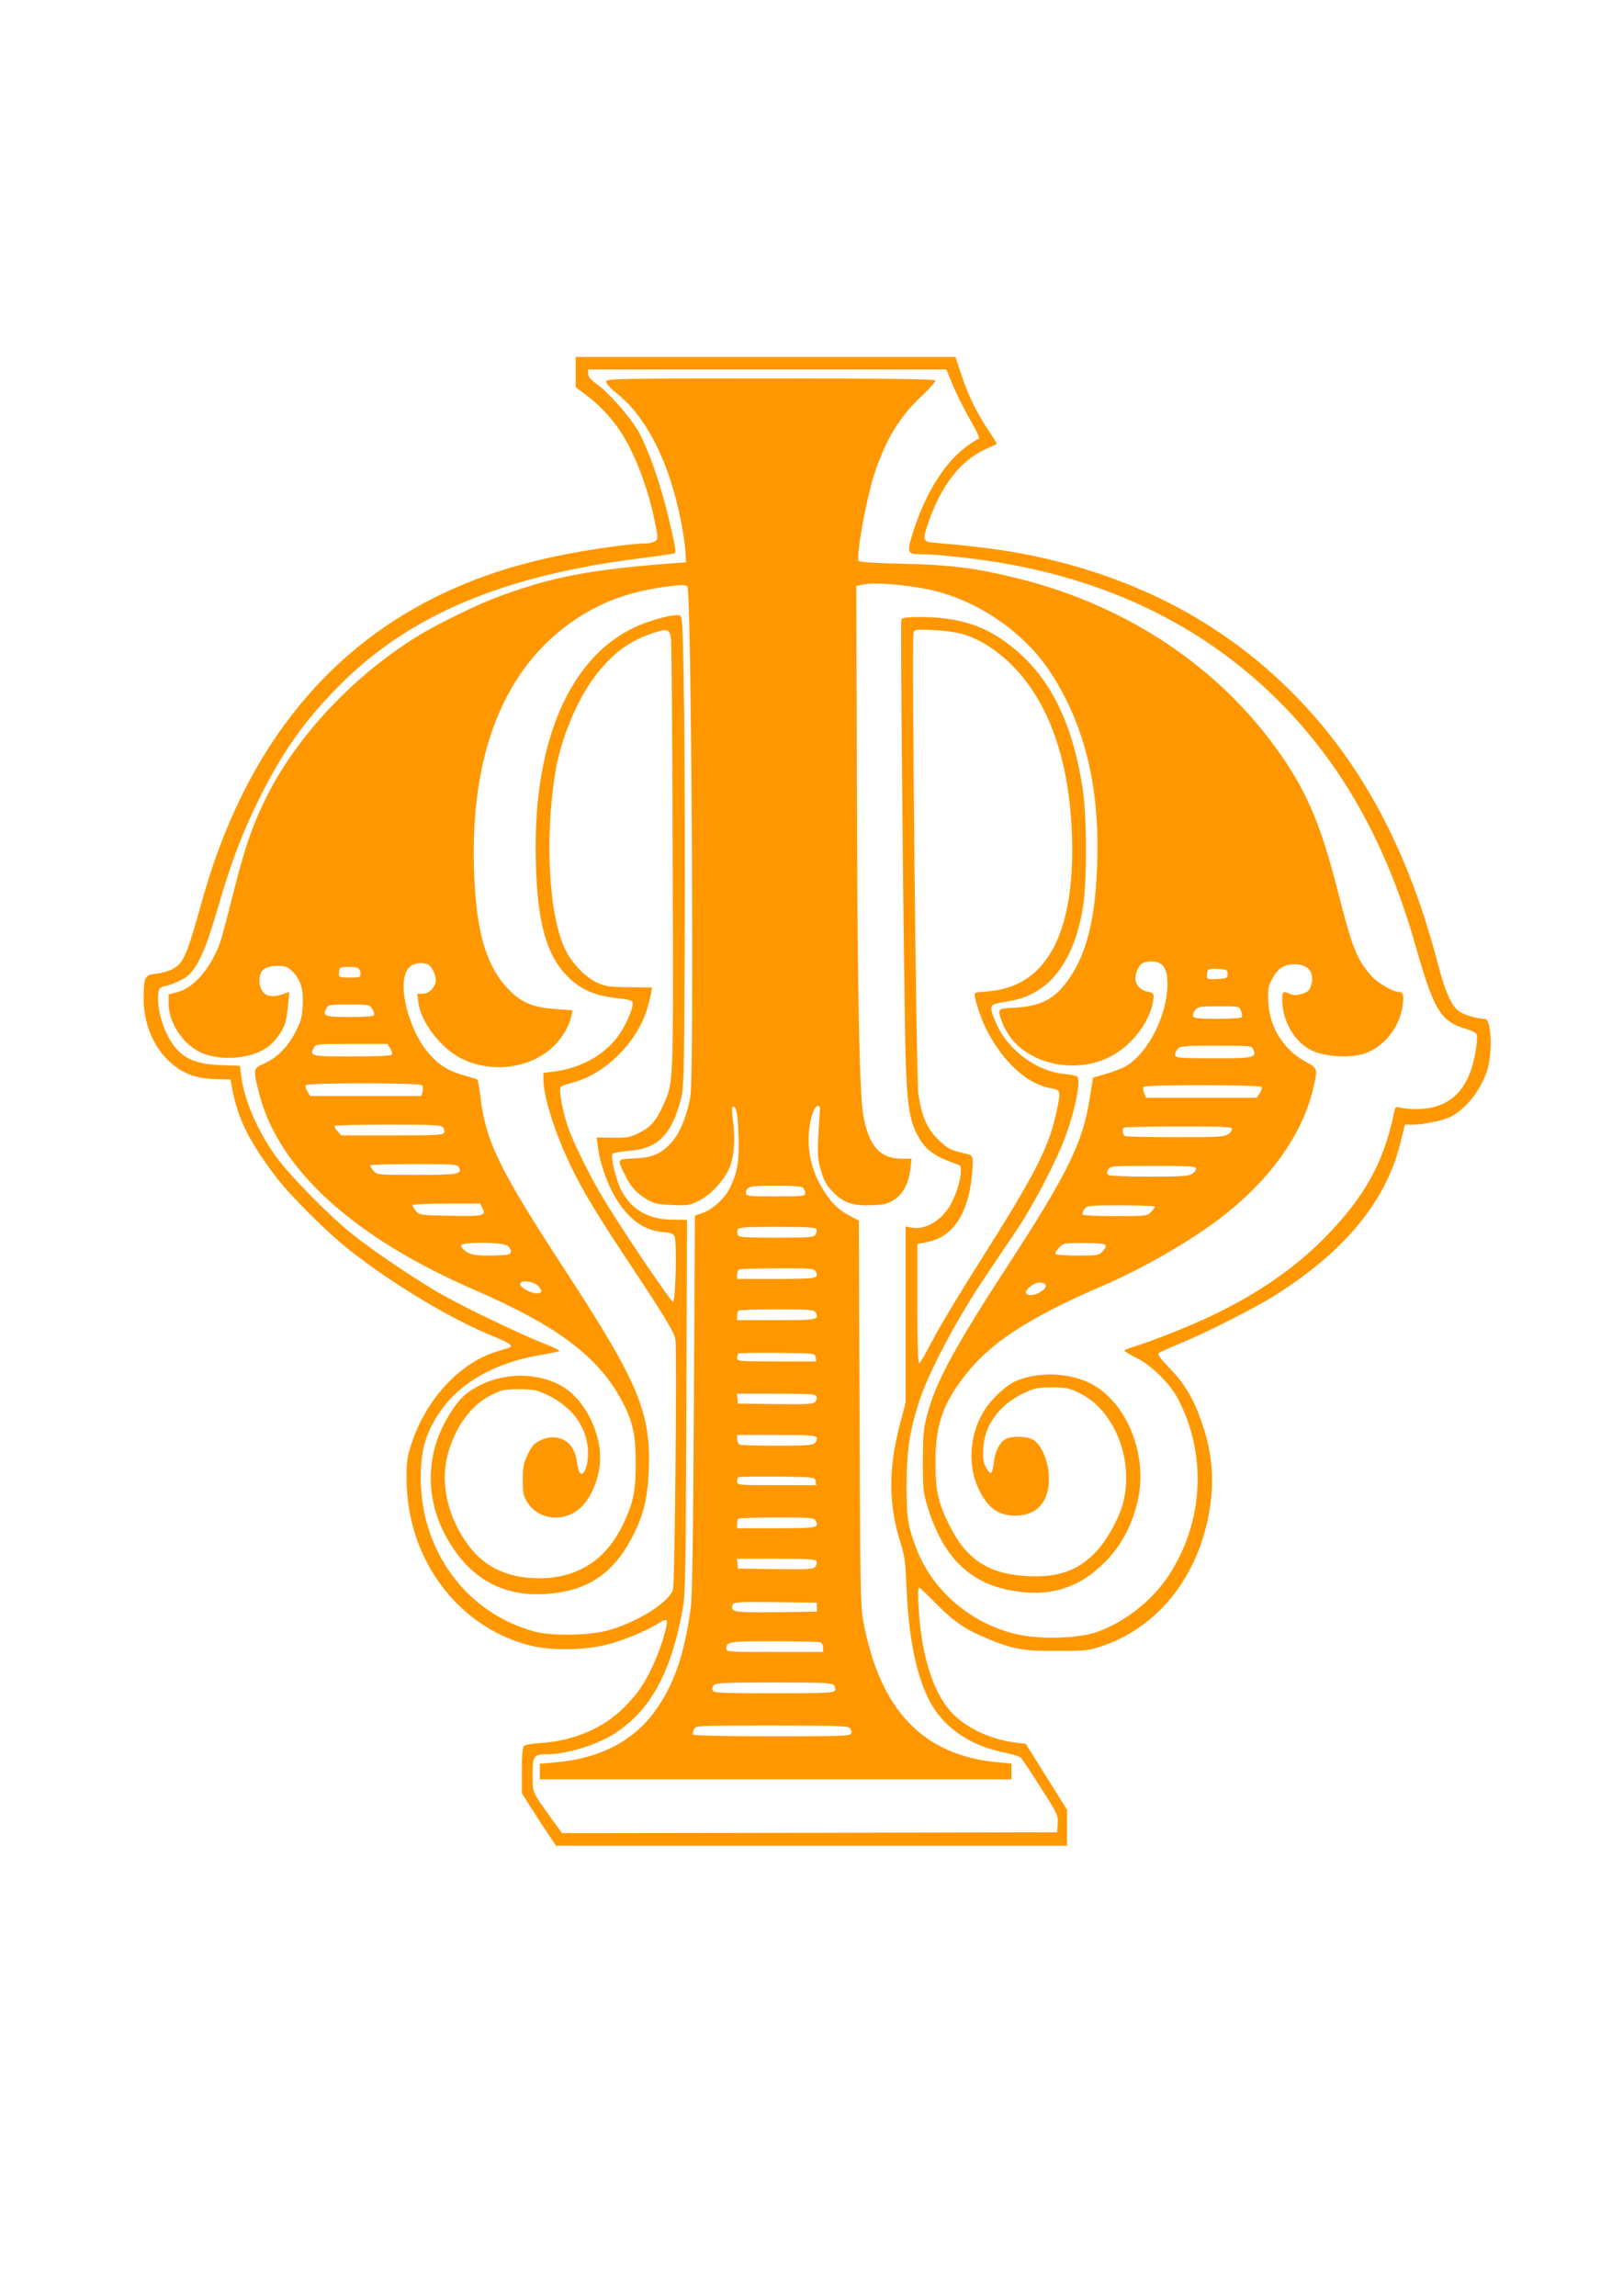
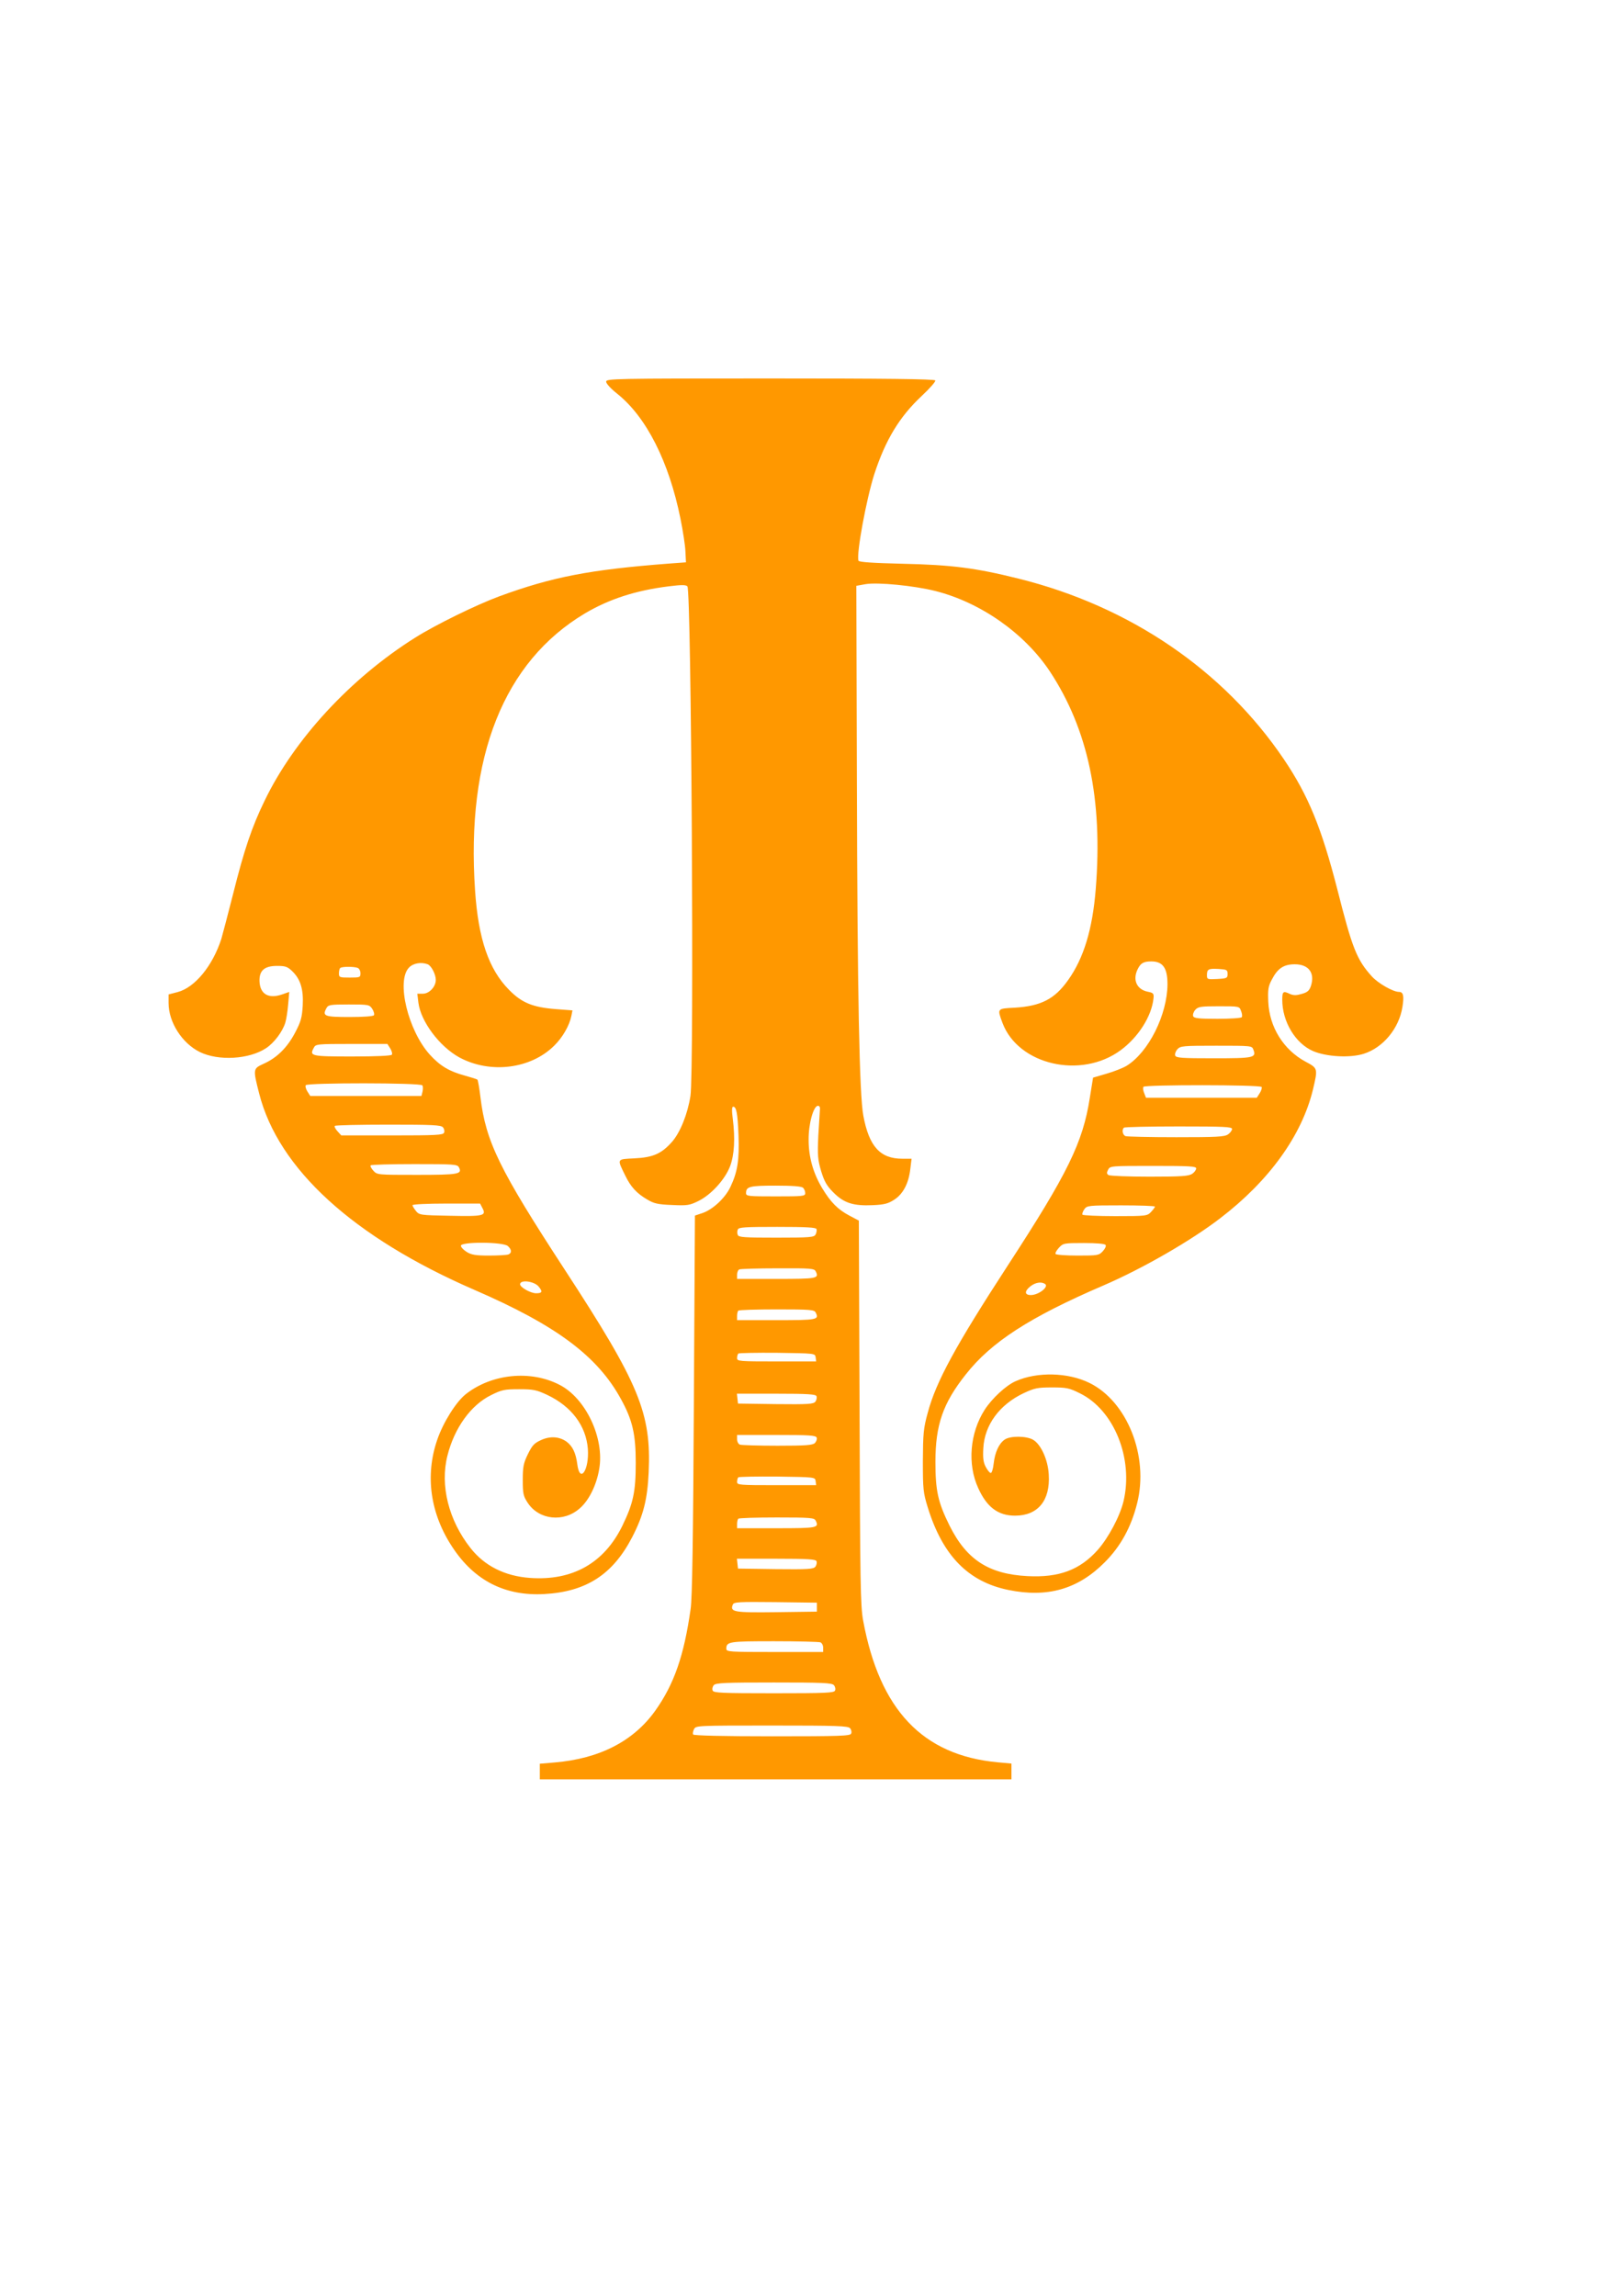
<svg xmlns="http://www.w3.org/2000/svg" version="1.0" width="905pt" height="1280pt" viewBox="0 0 905 1280" preserveAspectRatio="xMidYMid meet">
  <g transform="translate(0,1280) scale(0.1,-0.1)" fill="#ff9800" stroke="none">
-     <path d="M3210 10725 l0 -84 53 -39 c71 -53 141 -125 189 -196 82 -119 160 -320 198 -508 20 -97 20 -103 4 -115 -10 -7 -36 -13 -59 -13 -68 0 -282 -29 -440 -60 -280 -55 -501 -128 -721 -236 -639 -315 -1079 -884 -1305 -1688 -88 -315 -104 -353 -165 -388 -17 -10 -58 -22 -90 -26 -68 -8 -71 -14 -73 -132 -2 -142 52 -274 146 -360 71 -65 143 -92 253 -96 l85 -2 12 -64 c33 -162 94 -283 237 -473 79 -106 287 -313 411 -411 250 -197 572 -390 820 -490 77 -31 101 -50 73 -58 -7 -2 -38 -12 -68 -21 -206 -62 -395 -266 -476 -515 -24 -74 -28 -100 -27 -200 3 -438 280 -814 678 -921 122 -33 315 -31 450 5 92 24 220 79 287 122 15 10 31 15 35 11 10 -11 -23 -129 -62 -220 -51 -119 -93 -183 -172 -263 -116 -117 -279 -188 -463 -201 -47 -3 -91 -10 -97 -16 -9 -7 -13 -47 -13 -136 l0 -127 54 -87 c30 -47 73 -113 96 -147 l41 -60 1424 0 1425 0 0 100 0 100 -115 184 -115 184 -58 7 c-151 19 -298 93 -374 189 -81 101 -135 262 -157 464 -12 108 -15 212 -6 212 3 0 47 -42 98 -94 97 -98 162 -142 287 -193 142 -58 198 -68 385 -67 157 0 176 2 250 27 314 105 540 392 600 761 28 170 14 323 -46 492 -45 129 -93 209 -176 295 -55 57 -70 78 -61 86 7 5 60 29 118 53 153 63 420 199 537 273 384 244 611 521 691 842 l26 105 45 0 c60 0 171 24 212 45 87 45 172 156 204 266 29 104 20 279 -16 279 -45 0 -122 24 -149 46 -41 35 -72 108 -114 267 -163 623 -418 1102 -786 1481 -357 367 -796 617 -1318 752 -211 54 -390 82 -700 108 -64 5 -68 14 -42 93 73 221 182 364 326 429 32 15 60 28 62 29 2 2 -18 33 -43 71 -64 93 -117 201 -155 317 l-32 97 -1059 0 -1059 0 0 -85z m2103 -73 c20 -48 62 -131 92 -184 55 -95 63 -118 46 -118 -5 0 -36 -20 -68 -44 -126 -95 -238 -283 -303 -510 -22 -78 -17 -86 62 -86 91 0 336 -28 486 -56 602 -110 1104 -365 1503 -763 355 -355 603 -799 764 -1370 100 -352 139 -416 277 -456 31 -9 59 -23 62 -31 9 -23 -11 -146 -34 -207 -52 -139 -145 -206 -290 -210 -36 -1 -79 2 -97 7 -30 8 -32 6 -38 -20 -58 -285 -166 -479 -392 -708 -168 -169 -367 -306 -618 -427 -129 -62 -351 -150 -452 -180 -24 -7 -43 -15 -43 -19 0 -4 30 -22 68 -41 84 -42 185 -142 229 -225 165 -312 145 -693 -52 -990 -93 -139 -242 -257 -397 -312 -98 -35 -303 -43 -430 -17 -262 53 -488 242 -579 484 -47 126 -54 169 -54 346 0 194 17 307 70 471 55 168 209 459 371 699 46 69 122 182 169 251 92 136 216 372 270 512 58 152 95 332 71 350 -6 5 -39 12 -74 15 -142 12 -301 125 -367 261 -40 82 -46 115 -25 126 8 4 46 13 83 18 218 33 358 205 413 507 26 144 26 524 0 685 -64 405 -208 665 -461 833 -120 80 -261 117 -440 117 -83 0 -104 -3 -109 -15 -5 -15 6 -1304 19 -2198 7 -464 17 -565 65 -664 46 -92 93 -128 238 -178 26 -9 0 -134 -46 -218 -49 -91 -143 -146 -221 -131 l-31 7 0 -491 0 -490 -36 -138 c-60 -236 -59 -432 5 -637 25 -78 30 -115 35 -247 12 -275 49 -472 117 -618 74 -161 224 -270 423 -311 47 -9 93 -24 100 -32 7 -8 57 -82 110 -166 92 -144 97 -154 94 -200 l-3 -48 -1381 -3 -1380 -2 -56 77 c-115 161 -108 145 -108 249 0 107 5 114 84 114 104 0 273 52 371 114 201 129 317 339 382 696 15 85 17 202 20 1133 l4 1037 -74 0 c-137 0 -232 52 -290 159 -28 50 -62 183 -53 206 2 7 36 14 85 18 163 11 240 82 294 275 21 75 21 94 25 857 2 429 0 1020 -3 1313 -7 474 -9 534 -23 540 -32 12 -177 -27 -267 -72 -344 -170 -540 -615 -538 -1221 1 -384 50 -587 173 -714 77 -79 156 -113 291 -127 44 -4 73 -12 76 -20 8 -22 -27 -111 -70 -175 -73 -111 -203 -188 -354 -211 l-73 -10 0 -34 c0 -86 51 -259 127 -429 72 -160 144 -282 330 -564 218 -328 271 -415 279 -457 9 -50 -3 -1353 -13 -1394 -18 -71 -204 -188 -368 -231 -107 -28 -310 -30 -404 -5 -377 102 -632 444 -635 851 -1 170 32 273 127 401 111 147 306 252 543 290 57 10 104 20 104 23 0 4 -44 24 -97 45 -120 47 -430 196 -556 267 -143 81 -391 248 -507 342 -129 104 -336 315 -416 422 -104 141 -183 322 -199 456 l-7 57 -107 4 c-126 5 -191 29 -247 90 -63 70 -110 209 -102 302 3 38 5 40 52 52 26 7 69 25 95 41 65 40 114 144 186 392 73 254 140 429 239 626 128 253 246 419 434 609 388 393 909 615 1671 712 106 13 197 27 202 29 10 7 6 35 -36 210 -44 184 -112 376 -166 471 -47 82 -171 222 -238 268 -28 20 -41 36 -41 52 l0 24 999 0 998 0 36 -88z m-1572 -1407 c4 -21 8 -573 10 -1225 4 -1303 6 -1251 -56 -1388 -38 -83 -68 -117 -132 -148 -50 -25 -67 -28 -146 -27 l-90 1 7 -53 c9 -81 51 -202 93 -274 75 -126 158 -189 265 -199 43 -3 61 -10 69 -23 14 -27 7 -361 -8 -366 -10 -4 -259 363 -381 562 -76 124 -176 325 -206 415 -31 94 -52 208 -39 221 5 5 35 16 68 24 181 48 359 225 415 415 10 36 20 76 22 90 l3 25 -125 1 c-106 1 -134 5 -177 24 -63 27 -140 105 -178 180 -94 185 -119 619 -59 992 29 181 117 396 215 529 94 127 188 200 317 245 90 31 105 29 113 -21z m1640 16 c36 -11 94 -39 129 -62 286 -185 449 -550 467 -1049 19 -518 -122 -816 -411 -869 -33 -6 -74 -11 -92 -11 -18 0 -35 -4 -38 -9 -8 -12 31 -135 62 -196 90 -180 226 -306 353 -330 64 -12 64 -13 45 -111 -43 -215 -116 -358 -440 -869 -104 -165 -220 -357 -256 -427 -36 -70 -69 -128 -75 -128 -6 0 -10 117 -10 332 l0 332 58 12 c140 28 227 159 246 370 9 98 7 111 -17 118 -10 2 -39 10 -67 17 -38 10 -63 26 -106 68 -61 62 -89 127 -108 251 -12 76 -38 2548 -27 2575 6 16 17 17 114 12 66 -3 132 -13 173 -26z" />
    <path d="M3380 10672 c0 -11 27 -40 64 -69 161 -130 286 -377 350 -693 14 -69 27 -152 28 -185 l3 -60 -95 -7 c-442 -34 -650 -74 -947 -183 -127 -47 -354 -158 -468 -230 -360 -226 -675 -567 -840 -910 -71 -146 -114 -274 -175 -518 -28 -111 -58 -224 -66 -252 -49 -151 -148 -271 -244 -296 l-50 -13 0 -48 c0 -107 75 -224 174 -273 104 -51 275 -41 369 21 45 29 93 93 108 143 6 20 13 66 16 104 l6 67 -40 -14 c-75 -26 -123 1 -126 73 -2 60 27 86 98 86 46 0 58 -4 84 -29 47 -45 64 -102 59 -193 -4 -66 -10 -89 -43 -151 -43 -82 -101 -140 -176 -173 -58 -27 -59 -28 -24 -165 107 -421 525 -802 1200 -1095 457 -198 687 -369 818 -610 64 -116 82 -195 82 -354 0 -163 -14 -226 -75 -352 -102 -208 -278 -307 -515 -290 -140 10 -253 67 -331 166 -123 156 -171 350 -129 516 39 155 131 282 243 337 60 30 75 33 157 33 80 0 97 -4 157 -32 135 -64 216 -172 226 -301 8 -118 -45 -196 -59 -85 -8 62 -26 100 -59 125 -40 29 -91 33 -142 10 -38 -17 -50 -29 -74 -78 -25 -51 -29 -71 -29 -145 0 -77 3 -90 28 -128 63 -95 200 -110 290 -30 51 44 93 129 108 218 31 172 -75 397 -222 471 -161 83 -377 61 -521 -52 -54 -42 -127 -158 -160 -255 -69 -200 -39 -414 87 -602 122 -184 292 -270 510 -258 234 13 382 109 490 317 63 122 85 211 92 361 15 331 -52 493 -467 1129 -366 561 -441 715 -471 963 -6 51 -14 95 -17 98 -4 3 -36 13 -72 23 -85 23 -137 54 -194 117 -121 135 -187 409 -116 484 23 25 68 33 105 19 20 -8 45 -56 45 -87 0 -38 -36 -77 -72 -77 l-31 0 6 -50 c13 -104 117 -244 228 -305 172 -93 398 -65 529 65 47 46 85 112 96 166 l6 31 -92 7 c-129 10 -191 35 -262 108 -113 114 -171 285 -189 553 -51 746 160 1276 614 1546 134 79 281 127 465 150 72 9 96 9 105 0 22 -22 38 -2708 17 -2841 -16 -102 -57 -203 -102 -255 -59 -67 -106 -88 -211 -93 -100 -5 -97 -1 -50 -97 30 -62 64 -99 123 -133 37 -22 59 -27 137 -30 85 -4 98 -2 147 22 71 35 148 119 177 194 24 64 29 155 15 265 -6 45 -5 67 2 67 18 0 25 -34 30 -159 5 -137 -5 -204 -45 -288 -29 -62 -98 -126 -156 -146 l-42 -14 -6 -1054 c-4 -746 -9 -1079 -18 -1139 -37 -261 -92 -419 -197 -567 -121 -170 -311 -268 -562 -289 l-82 -7 0 -43 0 -44 1315 0 1315 0 0 44 0 44 -77 7 c-418 39 -658 292 -750 790 -15 80 -17 212 -20 1160 l-4 1070 -53 28 c-64 34 -103 73 -151 152 -51 85 -76 174 -76 270 -1 89 27 190 52 190 8 0 13 -8 11 -20 -1 -11 -5 -77 -9 -146 -5 -112 -3 -134 16 -199 18 -58 31 -81 69 -119 58 -58 110 -75 219 -70 66 3 86 9 120 31 49 32 80 91 89 171 l7 57 -52 0 c-123 0 -185 68 -217 240 -22 117 -33 674 -36 1870 l-3 1084 50 9 c68 12 272 -8 391 -38 253 -64 497 -236 638 -448 213 -323 296 -714 256 -1213 -18 -225 -67 -386 -154 -508 -75 -106 -151 -145 -298 -154 -99 -5 -98 -4 -68 -85 88 -234 438 -315 659 -152 99 73 173 190 183 289 3 27 -1 31 -32 37 -63 13 -86 68 -55 128 16 32 33 41 75 41 64 0 90 -36 90 -127 -1 -170 -105 -379 -228 -455 -20 -12 -70 -32 -112 -44 l-75 -22 -18 -112 c-39 -250 -122 -420 -458 -936 -290 -446 -400 -647 -446 -821 -24 -87 -26 -116 -27 -268 0 -157 2 -177 27 -258 83 -269 225 -415 449 -461 218 -45 389 4 538 154 89 89 148 197 181 330 66 262 -56 567 -266 670 -119 59 -292 63 -411 10 -54 -23 -133 -97 -173 -159 -83 -129 -98 -304 -36 -438 48 -106 111 -153 205 -153 127 0 197 84 188 229 -4 81 -43 168 -87 194 -37 22 -128 23 -159 1 -32 -22 -54 -71 -61 -132 -3 -29 -10 -53 -16 -54 -5 -1 -18 14 -28 33 -14 26 -17 50 -14 105 7 130 90 243 225 307 60 28 77 32 157 32 82 0 97 -3 157 -33 190 -93 299 -363 243 -601 -20 -84 -84 -204 -144 -272 -100 -112 -216 -155 -391 -146 -216 11 -340 91 -435 281 -65 131 -79 195 -79 356 0 206 42 327 169 487 142 181 357 320 769 497 216 93 489 250 651 375 273 209 454 461 516 716 28 119 28 119 -41 156 -123 66 -202 193 -208 334 -3 68 0 87 20 124 32 62 66 85 128 85 77 0 113 -48 90 -120 -9 -27 -19 -36 -51 -45 -30 -9 -45 -9 -65 -1 -39 19 -44 15 -44 -32 0 -122 73 -243 172 -286 75 -32 206 -39 282 -15 108 34 197 141 216 261 10 62 5 84 -19 84 -33 0 -117 48 -152 87 -84 93 -109 157 -192 485 -88 342 -161 522 -298 725 -335 496 -859 853 -1479 1007 -240 60 -375 77 -647 83 -165 4 -243 9 -246 17 -13 37 44 344 88 482 63 193 141 321 265 437 45 42 79 81 75 86 -4 8 -285 11 -921 11 -877 0 -914 -1 -914 -18z m-1386 -3268 c9 -3 16 -17 16 -30 0 -23 -3 -24 -60 -24 -56 0 -60 1 -60 23 0 13 3 27 7 30 8 9 76 9 97 1z m4851 -34 c0 -23 -4 -25 -57 -28 -55 -3 -58 -2 -58 21 0 34 8 38 65 35 46 -3 50 -5 50 -28z m-4769 -195 c8 -13 13 -29 9 -35 -4 -6 -57 -10 -136 -10 -139 0 -153 5 -129 49 10 19 20 21 125 21 111 0 115 -1 131 -25z m4844 -11 c6 -14 8 -30 4 -35 -3 -5 -64 -9 -135 -9 -107 0 -131 3 -136 15 -3 9 3 25 12 35 16 18 32 20 132 20 113 0 114 0 123 -26z m-4744 -209 c8 -13 13 -29 9 -35 -4 -6 -83 -10 -221 -10 -230 0 -240 2 -214 49 10 20 18 21 210 21 l200 0 16 -25z m4813 -7 c17 -45 3 -48 -221 -48 -178 0 -209 2 -215 15 -3 9 3 25 12 35 17 19 32 20 217 20 197 0 199 0 207 -22z m-4634 -199 c4 -5 4 -21 1 -35 l-6 -24 -310 0 -310 0 -16 25 c-8 13 -13 29 -9 35 9 14 641 14 650 -1z m4680 -9 c3 -5 -2 -21 -11 -35 l-16 -25 -309 0 -309 0 -10 26 c-6 14 -8 30 -4 35 7 12 651 12 659 -1z m-4565 -225 c7 -8 10 -22 6 -30 -5 -13 -45 -15 -289 -15 l-284 0 -21 23 c-12 13 -19 27 -15 30 3 4 138 7 298 7 247 0 294 -2 305 -15z m4400 -9 c0 -8 -10 -22 -22 -30 -19 -14 -64 -16 -289 -16 -147 0 -274 3 -283 6 -16 6 -22 35 -9 47 3 4 141 7 305 7 253 0 298 -2 298 -14z m-4311 -214 c20 -38 -2 -42 -234 -42 -219 0 -222 0 -243 23 -12 13 -19 27 -15 30 3 4 113 7 244 7 221 0 239 -1 248 -18z m4111 -6 c0 -8 -10 -22 -22 -30 -19 -13 -59 -16 -238 -16 -118 0 -221 4 -229 9 -10 7 -11 13 -2 30 11 21 17 21 251 21 203 0 240 -2 240 -14z m-2192 -108 c7 -7 12 -20 12 -30 0 -17 -13 -18 -165 -18 -152 0 -165 1 -165 18 0 37 19 42 165 42 96 0 145 -4 153 -12z m-1788 -113 c23 -43 7 -47 -180 -43 -167 3 -172 4 -191 27 -10 13 -19 27 -19 32 0 5 85 9 188 9 l189 0 13 -25z m3750 8 c0 -4 -10 -17 -22 -30 -21 -22 -26 -23 -199 -23 -98 0 -180 4 -183 8 -3 5 2 18 10 30 15 21 22 22 205 22 104 0 189 -3 189 -7z m-1887 -125 c2 -7 0 -21 -5 -30 -8 -16 -29 -18 -219 -18 -177 0 -211 2 -215 15 -4 8 -4 22 0 30 4 13 38 15 220 15 162 0 215 -3 219 -12z m-1721 -95 c22 -20 23 -39 2 -47 -9 -3 -57 -6 -107 -6 -74 0 -98 4 -124 20 -18 11 -33 27 -33 35 0 23 236 22 262 -2z m3333 6 c4 -6 -3 -21 -16 -35 -21 -23 -29 -24 -140 -24 -65 0 -120 4 -123 9 -3 5 5 20 19 35 23 25 28 26 139 26 71 0 117 -4 121 -11z m-1617 -146 c21 -41 10 -43 -219 -43 l-219 0 0 24 c0 13 6 27 13 29 6 3 103 6 214 6 183 1 203 -1 211 -16z m-1545 -85 c24 -29 21 -38 -14 -38 -30 0 -89 33 -89 50 0 27 77 18 103 -12z m2824 14 c24 -15 -35 -62 -79 -62 -36 0 -36 22 -2 49 27 21 60 27 81 13z m-1279 -159 c21 -41 10 -43 -219 -43 l-219 0 0 23 c0 13 3 27 7 30 3 4 100 7 214 7 188 0 209 -2 217 -17z m0 -250 l3 -23 -220 0 c-208 0 -221 1 -221 18 0 10 3 22 7 26 4 3 102 5 217 4 210 -3 211 -3 214 -25z m5 -217 c3 -8 0 -21 -6 -30 -11 -14 -38 -16 -222 -14 l-210 3 -3 28 -3 27 219 0 c179 0 221 -3 225 -14z m1 -231 c3 -8 -2 -21 -10 -30 -13 -12 -49 -15 -209 -15 -106 0 -200 3 -209 6 -9 3 -16 17 -16 30 l0 24 219 0 c183 0 220 -2 225 -15z m-6 -242 l3 -23 -220 0 c-208 0 -221 1 -221 18 0 10 3 22 7 26 4 3 102 5 217 4 210 -3 211 -3 214 -25z m0 -220 c21 -41 10 -43 -219 -43 l-219 0 0 23 c0 13 3 27 7 30 3 4 100 7 214 7 188 0 209 -2 217 -17z m5 -227 c3 -8 0 -21 -6 -30 -11 -14 -38 -16 -222 -14 l-210 3 -3 28 -3 27 219 0 c179 0 221 -3 225 -14z m2 -256 l0 -25 -226 -3 c-238 -3 -259 1 -243 42 6 15 31 16 238 14 l231 -3 0 -25z m19 -196 c9 -3 16 -17 16 -30 l0 -24 -270 0 c-253 0 -270 1 -270 18 0 40 15 42 266 42 133 0 249 -3 258 -6z m76 -239 c7 -8 10 -22 6 -30 -5 -13 -51 -15 -341 -15 -290 0 -336 2 -341 15 -4 8 -1 22 6 30 11 13 62 15 335 15 273 0 324 -2 335 -15z m90 -240 c7 -8 10 -22 6 -30 -5 -13 -61 -15 -440 -15 -273 0 -437 4 -441 10 -3 5 -1 19 5 30 10 20 19 20 434 20 363 0 425 -2 436 -15z" />
  </g>
</svg>